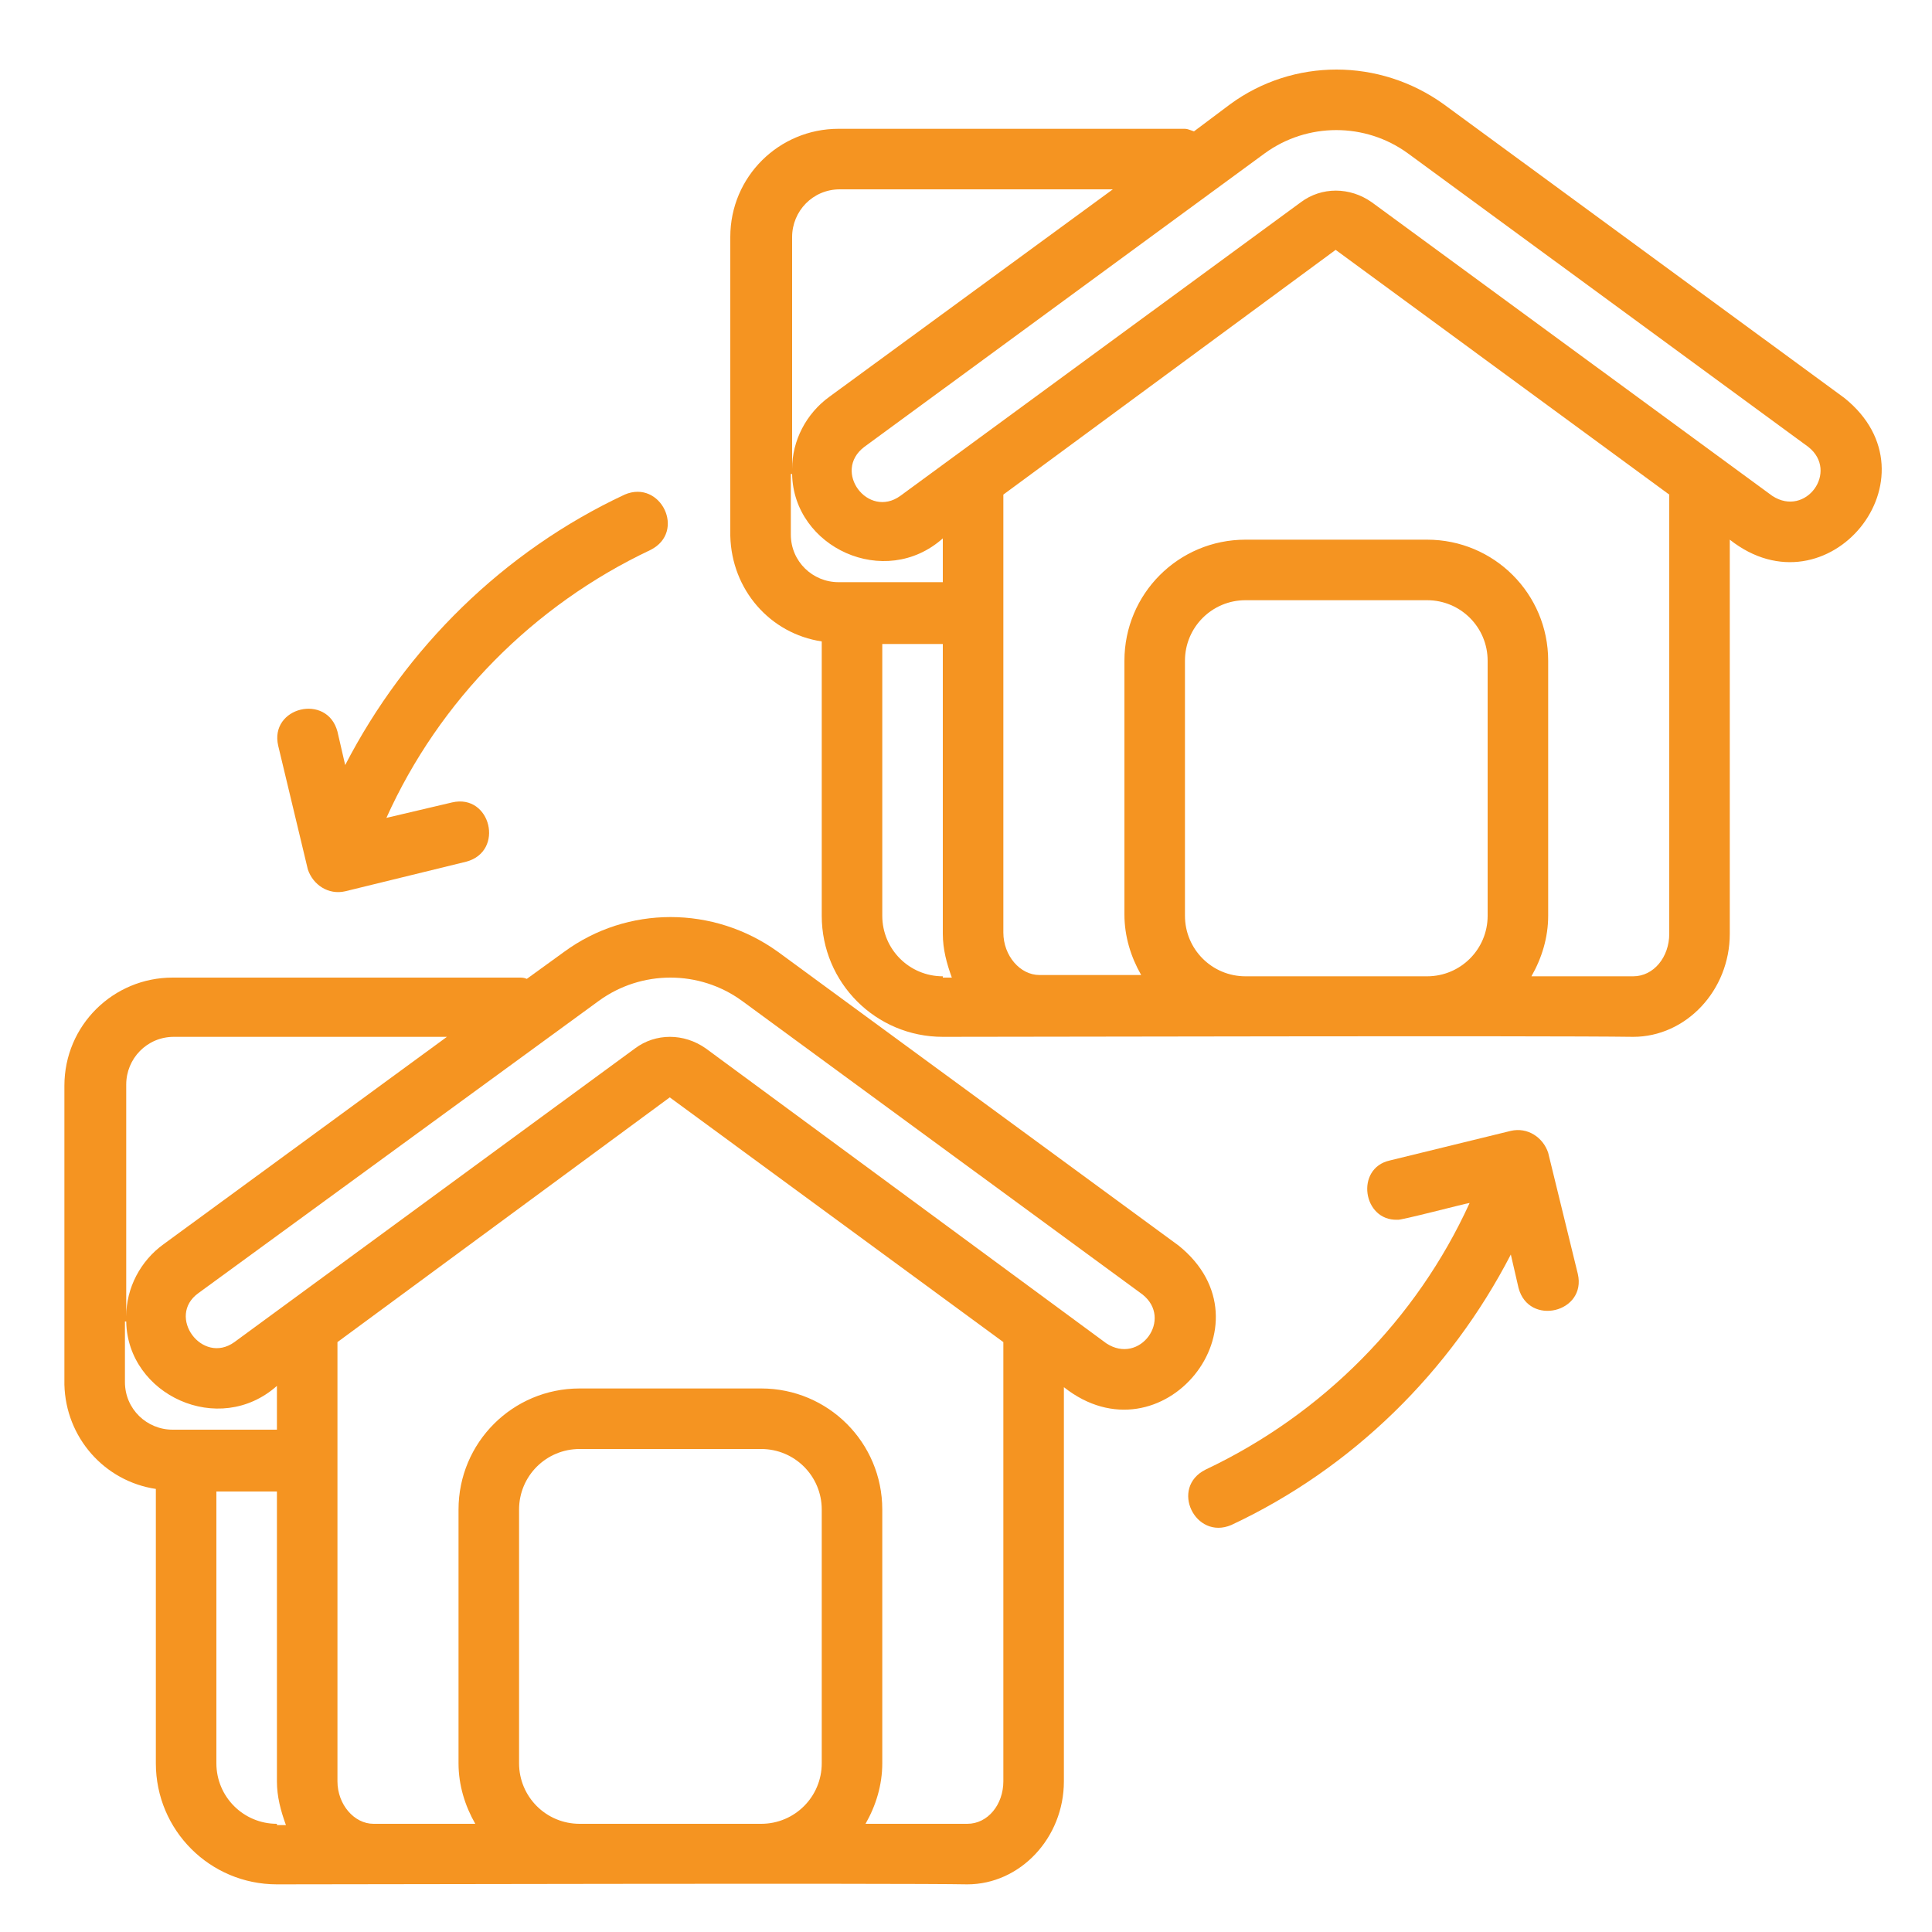
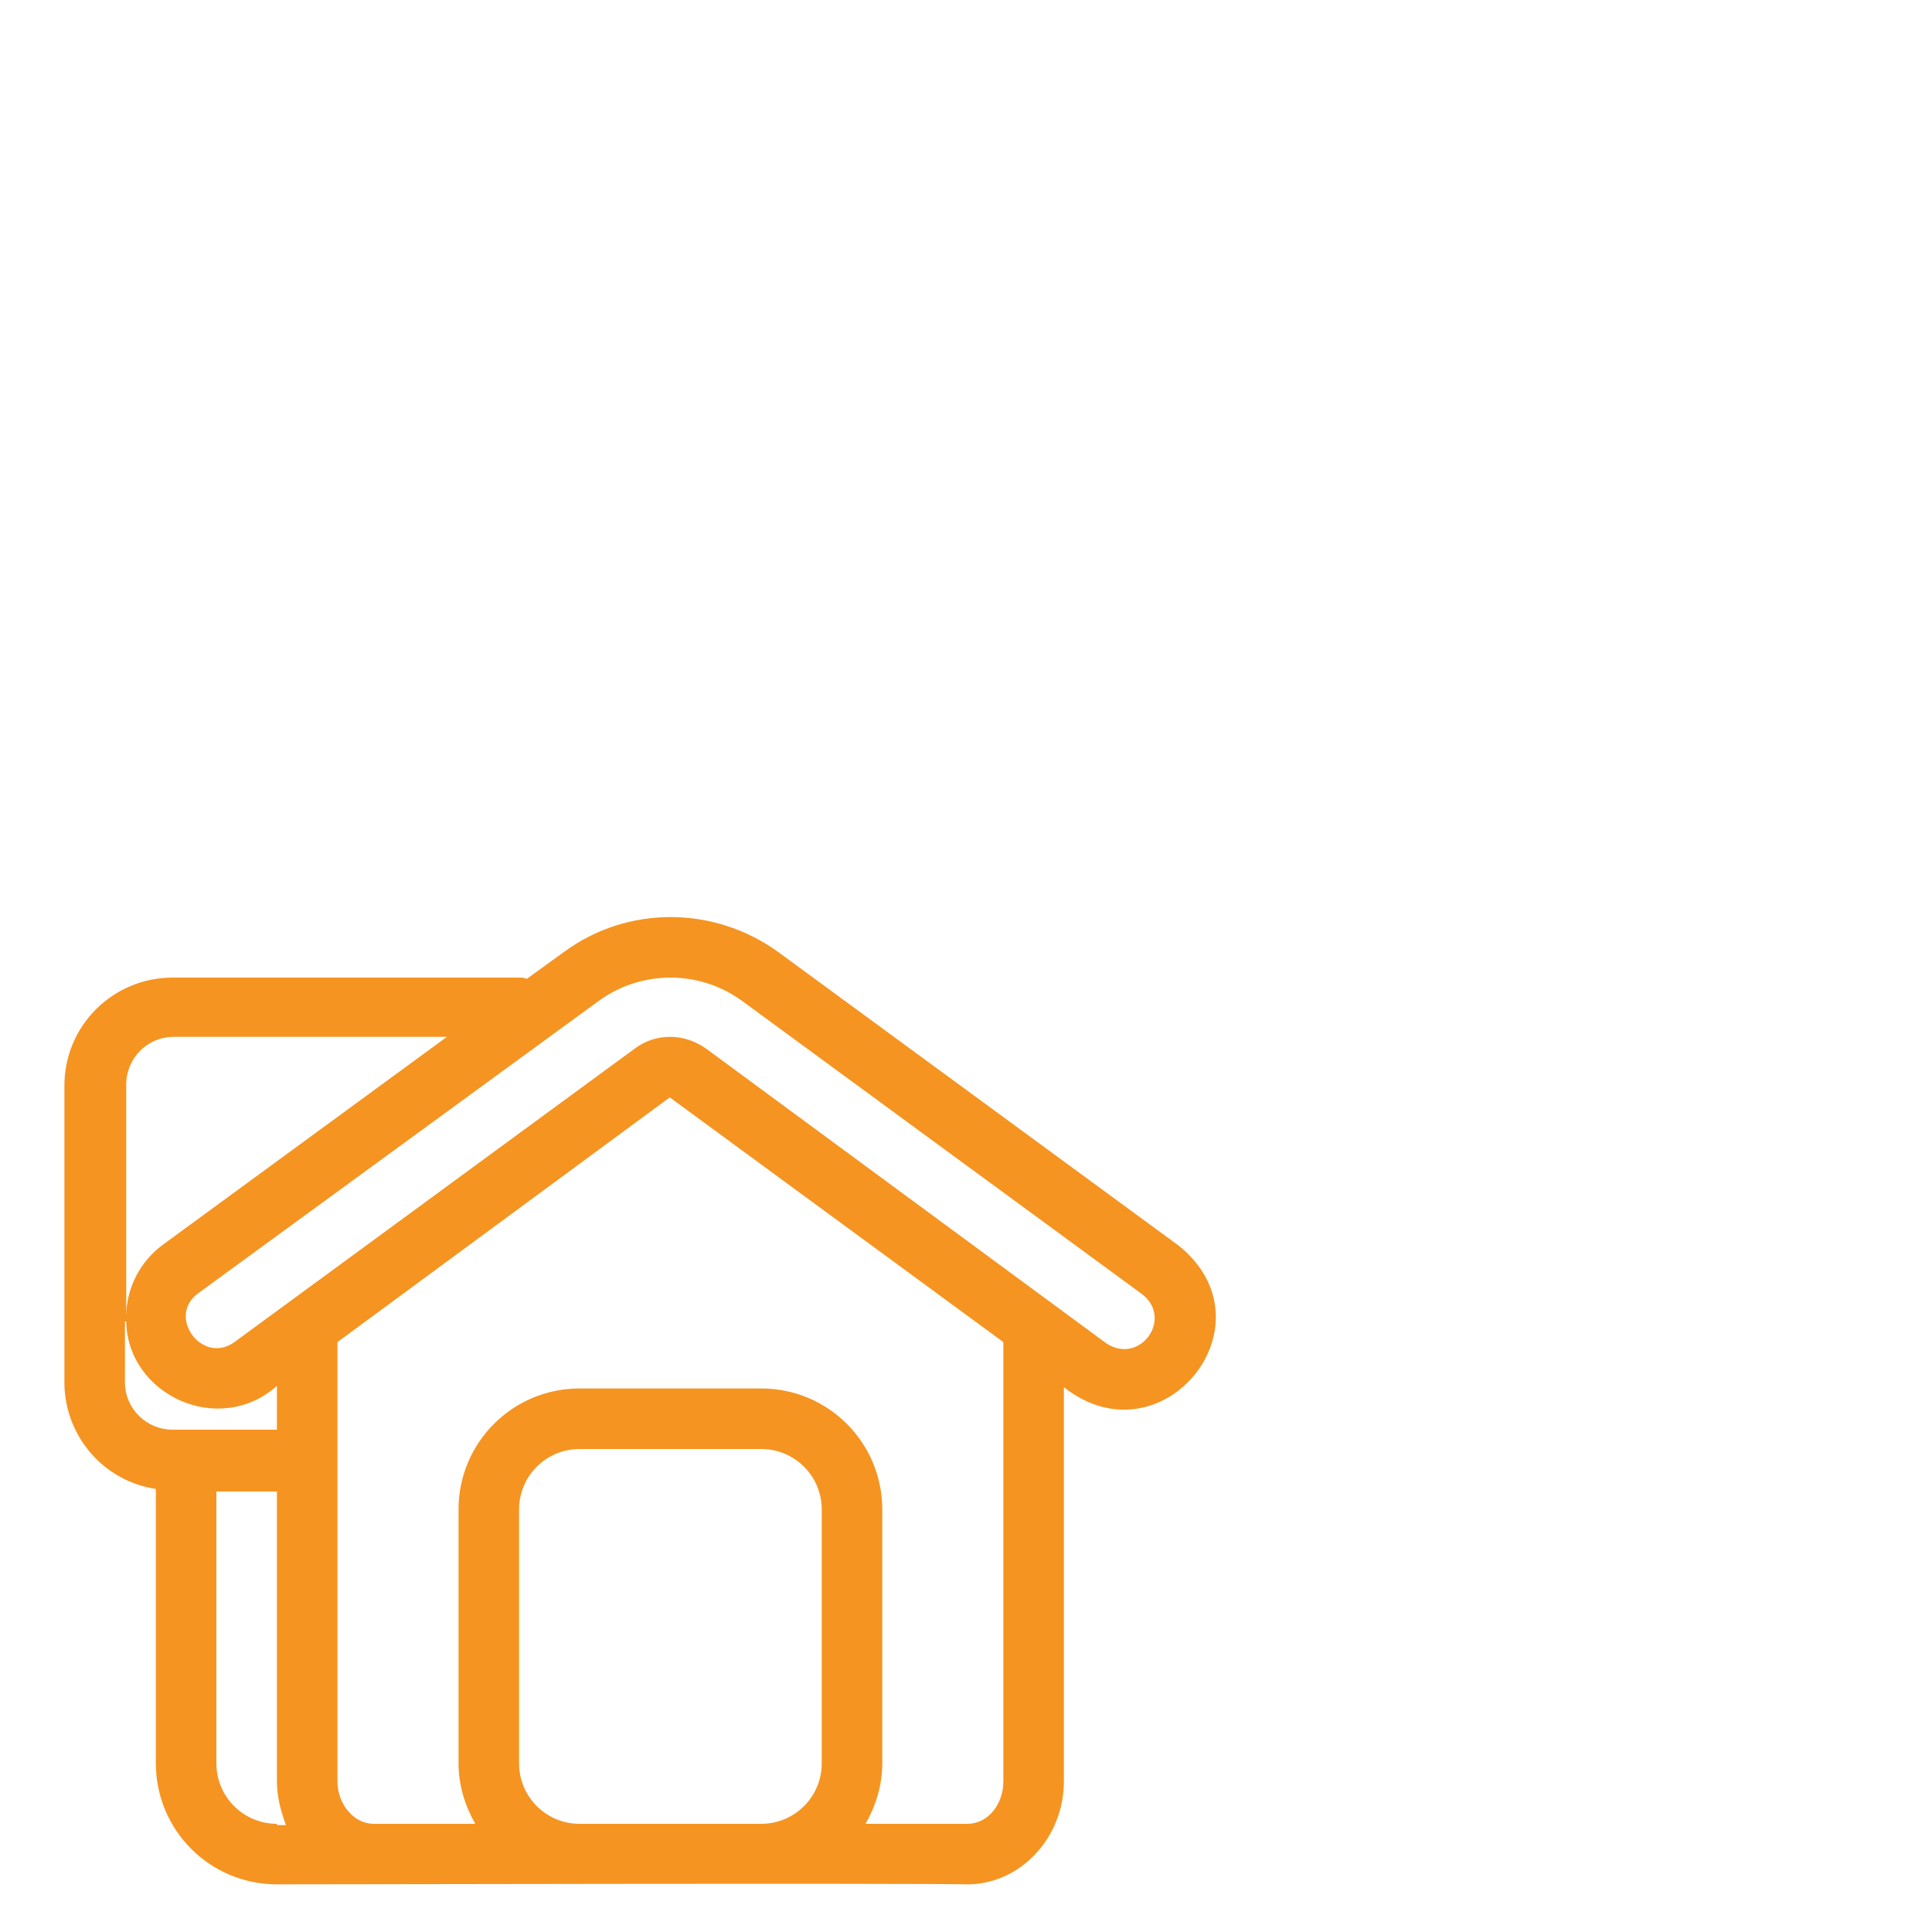
<svg xmlns="http://www.w3.org/2000/svg" version="1.1" id="Layer_1" x="0px" y="0px" viewBox="0 0 150 150" style="enable-background:new 0 0 150 150;" xml:space="preserve">
  <style type="text/css"> .st0{fill:#F59421;} </style>
  <g>
-     <path class="st0" d="M93.6,114.1c-2.8,1.4-0.8,5.5,2,4.3c9.4-4.4,17-11.9,21.7-21l0.6,2.6c0.8,3,5.3,1.9,4.6-1.1l-2.3-9.4 c-0.4-1.2-1.6-2-2.9-1.7l-9.4,2.3c-2.7,0.6-2.1,4.7,0.6,4.6c0.1,0.1,5.4-1.3,5.6-1.3C110,102.4,102.7,109.8,93.6,114.1L93.6,114.1z " />
    <path class="st0" d="M12.1,115.6v21.3c0,5.2,4.2,9.4,9.4,9.4c3.4,0,48.8-0.1,53.6,0c4.1,0,7.5-3.6,7.5-8v-30.6 c7.6,6,16.5-4.9,8.9-11L60.4,73.9c-5-3.6-11.7-3.6-16.6,0L40.9,76c-0.2-0.1-0.4-0.1-0.6-0.1H13.4c-4.6,0-8.4,3.7-8.4,8.4v23.2 C5.1,111.6,8.1,115,12.1,115.6L12.1,115.6z M21.5,141.6c-2.6,0-4.7-2.1-4.7-4.7v-21.1h4.7v22.5c0,1.2,0.3,2.3,0.7,3.4H21.5z M63.8,136.9c0,2.6-2.1,4.7-4.7,4.7H45c-2.6,0-4.7-2.1-4.7-4.7v-19.7c0-2.6,2.1-4.7,4.7-4.7h14.1c2.6,0,4.7,2.1,4.7,4.7V136.9z M77.9,138.3c0,1.8-1.2,3.3-2.8,3.3h-7.9c0.8-1.4,1.3-3,1.3-4.7v-19.7c0-5.2-4.2-9.4-9.4-9.4H45c-5.2,0-9.4,4.2-9.4,9.4v19.7 c0,1.7,0.5,3.3,1.3,4.7H29c-1.5,0-2.8-1.5-2.8-3.3v-34.1l25.8-19l25.9,19L77.9,138.3L77.9,138.3z M46.5,77.7 c3.3-2.4,7.8-2.4,11.1,0l31.1,22.8c2.4,1.9-0.2,5.5-2.8,3.8L54.8,81.4c-1.7-1.2-3.9-1.2-5.5,0l-31.1,22.8c-2.5,1.8-5.3-2-2.8-3.8 L46.5,77.7L46.5,77.7z M9.8,84.2c0-2,1.6-3.7,3.7-3.7h21.2l-22,16.1c-1.8,1.3-2.9,3.4-2.9,5.6L9.8,84.2z M9.8,102.6 c0.1,5.7,7.2,9,11.7,5v3.4h-8.1c-2,0-3.7-1.6-3.7-3.7V102.6L9.8,102.6z" />
-     <path class="st0" d="M63.8,49.8v21.3c0,5.2,4.2,9.4,9.4,9.4c5.9,0,46.7-0.1,53.6,0c4.1,0,7.5-3.6,7.5-8V41.9c7.6,6,16.5-4.9,8.9-11 L112.1,8.1c-5-3.6-11.7-3.6-16.6,0l-2.8,2.1C92.4,10.1,92.2,10,92,10H65.1c-4.6,0-8.4,3.7-8.4,8.4v23.2 C56.8,45.8,59.8,49.2,63.8,49.8L63.8,49.8z M73.2,75.8c-2.6,0-4.7-2.1-4.7-4.7V50h4.7v22.5c0,1.2,0.3,2.3,0.7,3.4H73.2z M115.5,71.1c0,2.6-2.1,4.7-4.7,4.7H96.7c-2.6,0-4.7-2.1-4.7-4.7V51.3c0-2.6,2.1-4.7,4.7-4.7h14.1c2.6,0,4.7,2.1,4.7,4.7V71.1z M129.6,72.5c0,1.8-1.2,3.3-2.8,3.3h-7.9c0.8-1.4,1.3-3,1.3-4.7V51.3c0-5.2-4.2-9.4-9.4-9.4H96.7c-5.2,0-9.4,4.2-9.4,9.4v19.7 c0,1.7,0.5,3.3,1.3,4.7h-7.9c-1.5,0-2.8-1.5-2.8-3.3V38.4l25.8-19l25.9,19L129.6,72.5L129.6,72.5z M98.2,11.9 c3.3-2.4,7.8-2.4,11.1,0l31.1,22.8c2.4,1.9-0.2,5.5-2.8,3.8l-31.1-22.8c-1.7-1.2-3.9-1.2-5.5,0L69.9,38.5c-2.5,1.8-5.3-1.9-2.8-3.8 L98.2,11.9L98.2,11.9z M61.5,18.4c0-2,1.6-3.7,3.7-3.7h21.2l-22,16.1c-1.8,1.3-2.9,3.4-2.9,5.6L61.5,18.4z M61.5,36.8 c0.1,5.7,7.2,9,11.7,5v3.4h-8.1c-2,0-3.7-1.6-3.7-3.7V36.8L61.5,36.8z" />
-     <path class="st0" d="M23.9,67.5c0.4,1.2,1.6,2,2.9,1.7l9.4-2.3c3-0.8,1.9-5.3-1.1-4.6L30,63.5c4.1-9.1,11.4-16.5,20.5-20.8 c2.8-1.4,0.8-5.5-2-4.3c-9.4,4.4-17,11.9-21.7,21l-0.6-2.6c-0.8-3-5.3-1.9-4.6,1.1L23.9,67.5z" />
  </g>
</svg>